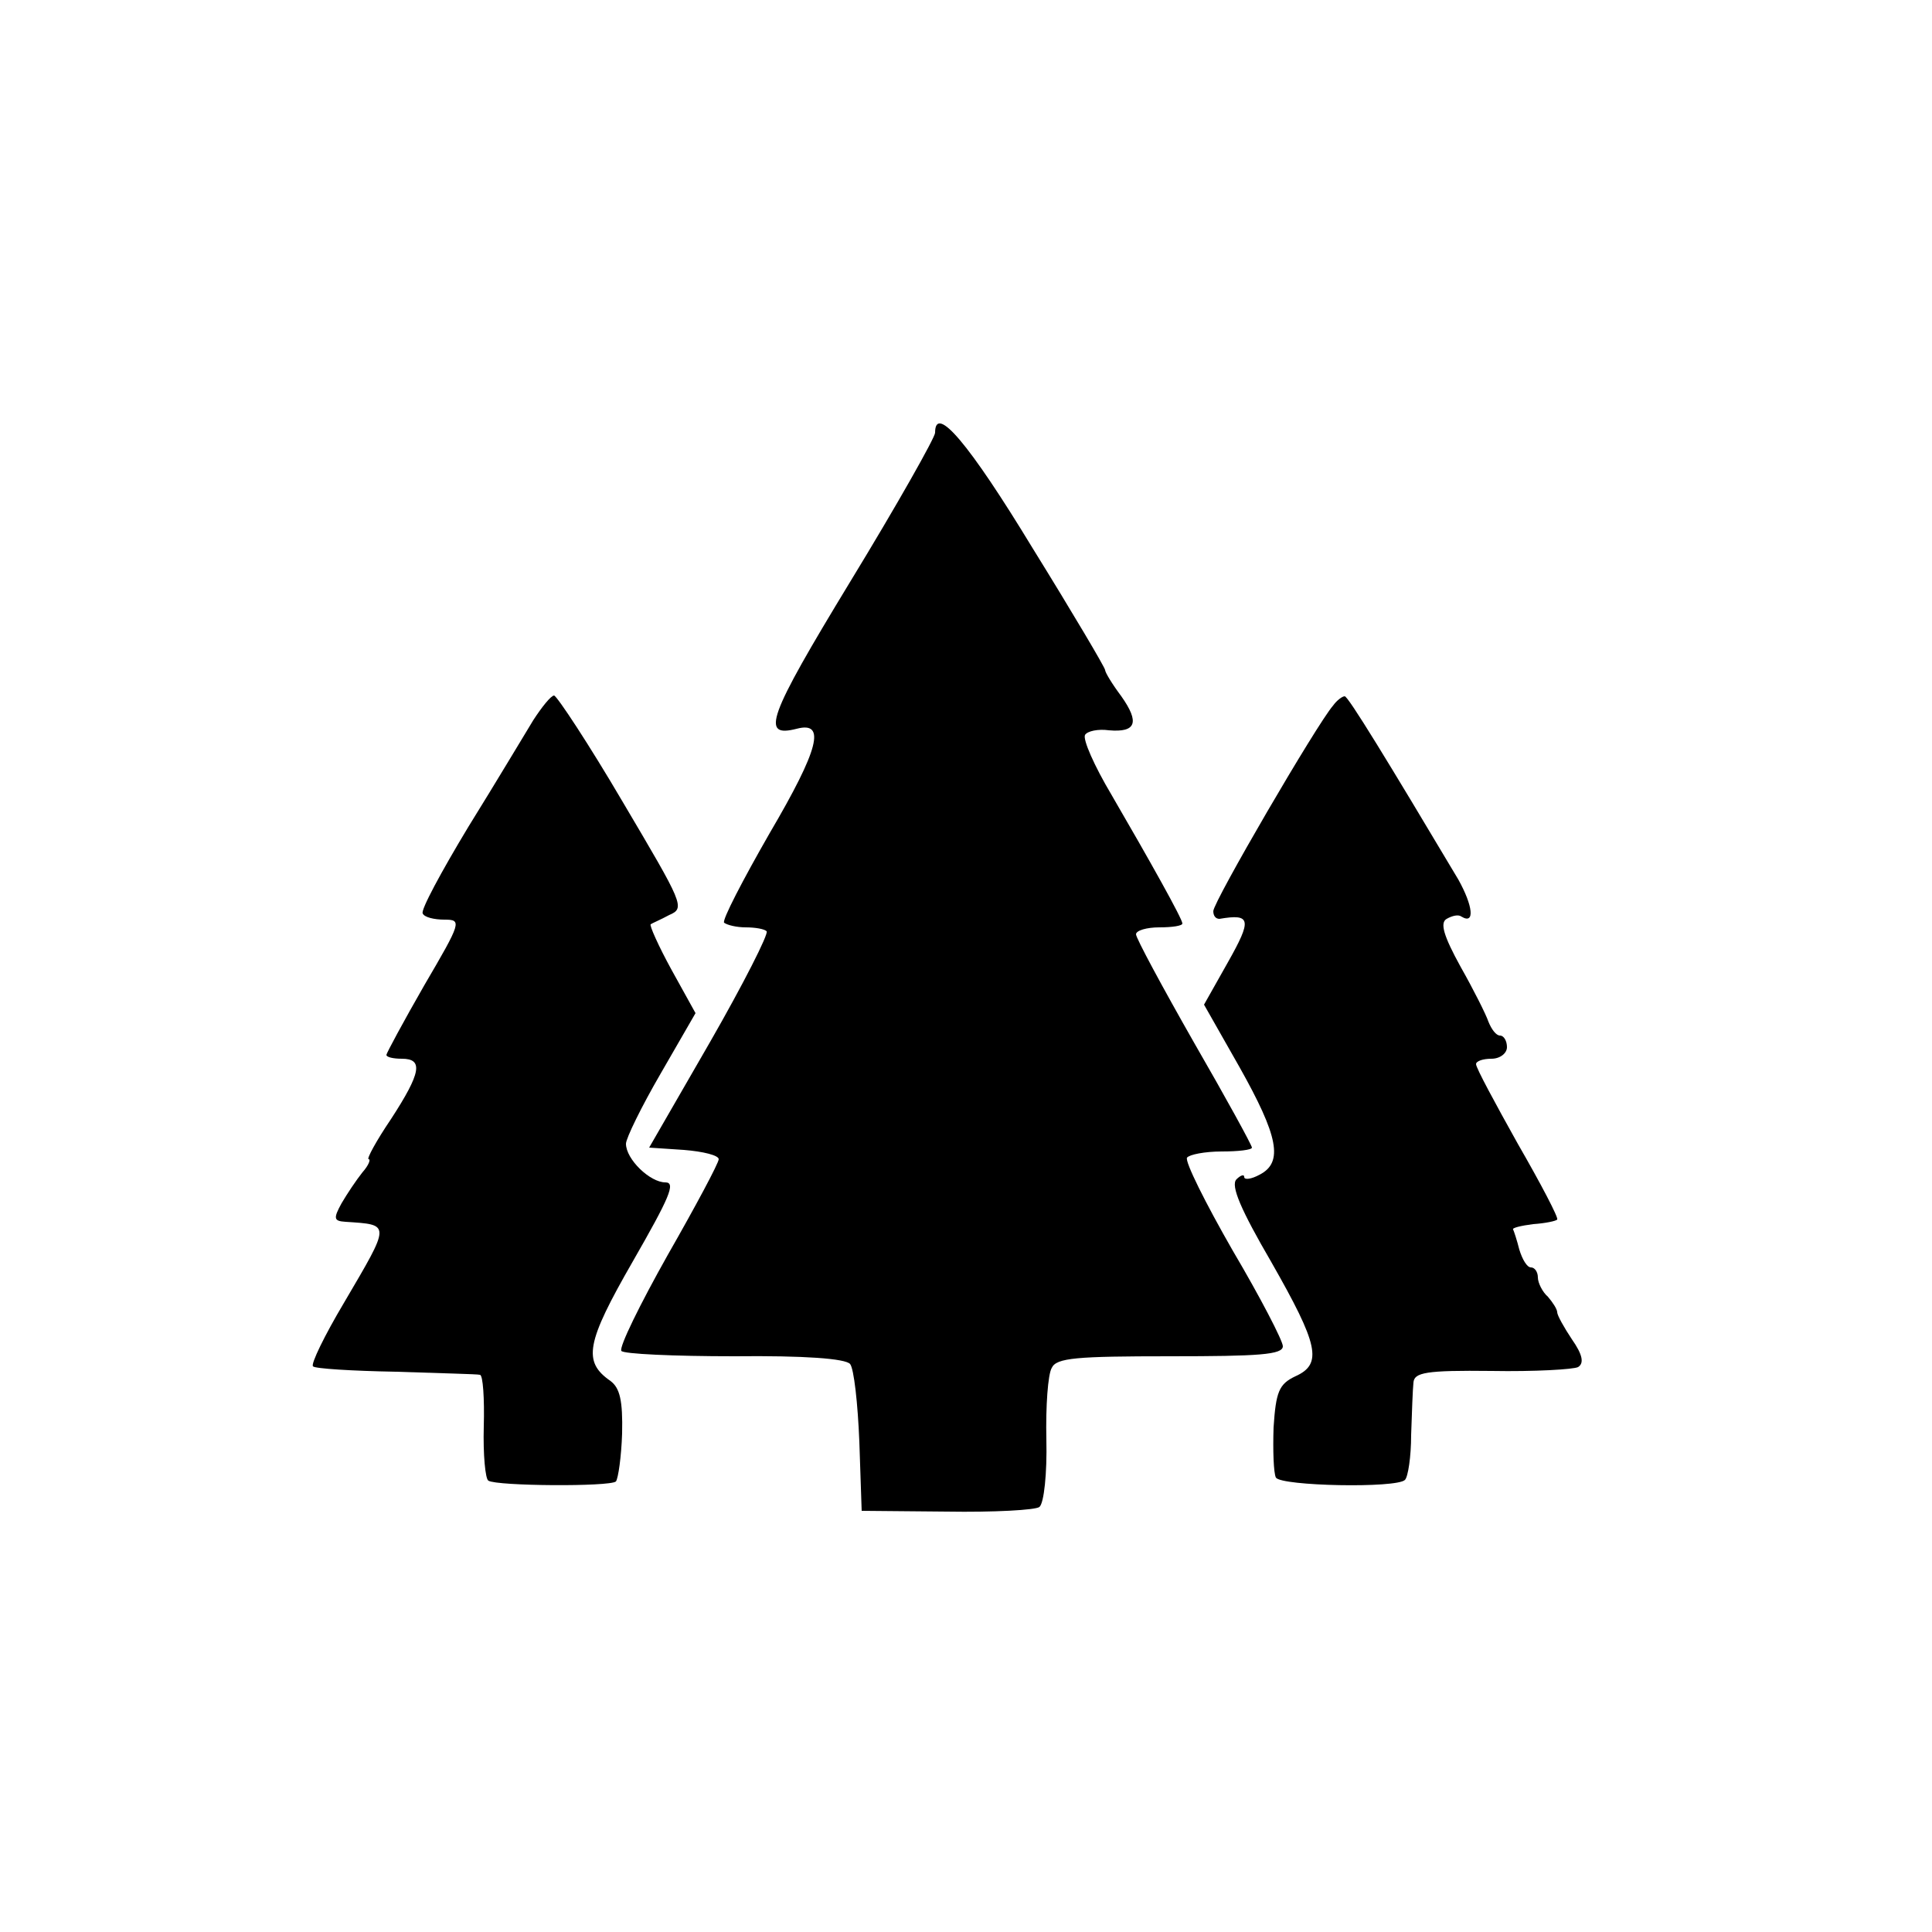
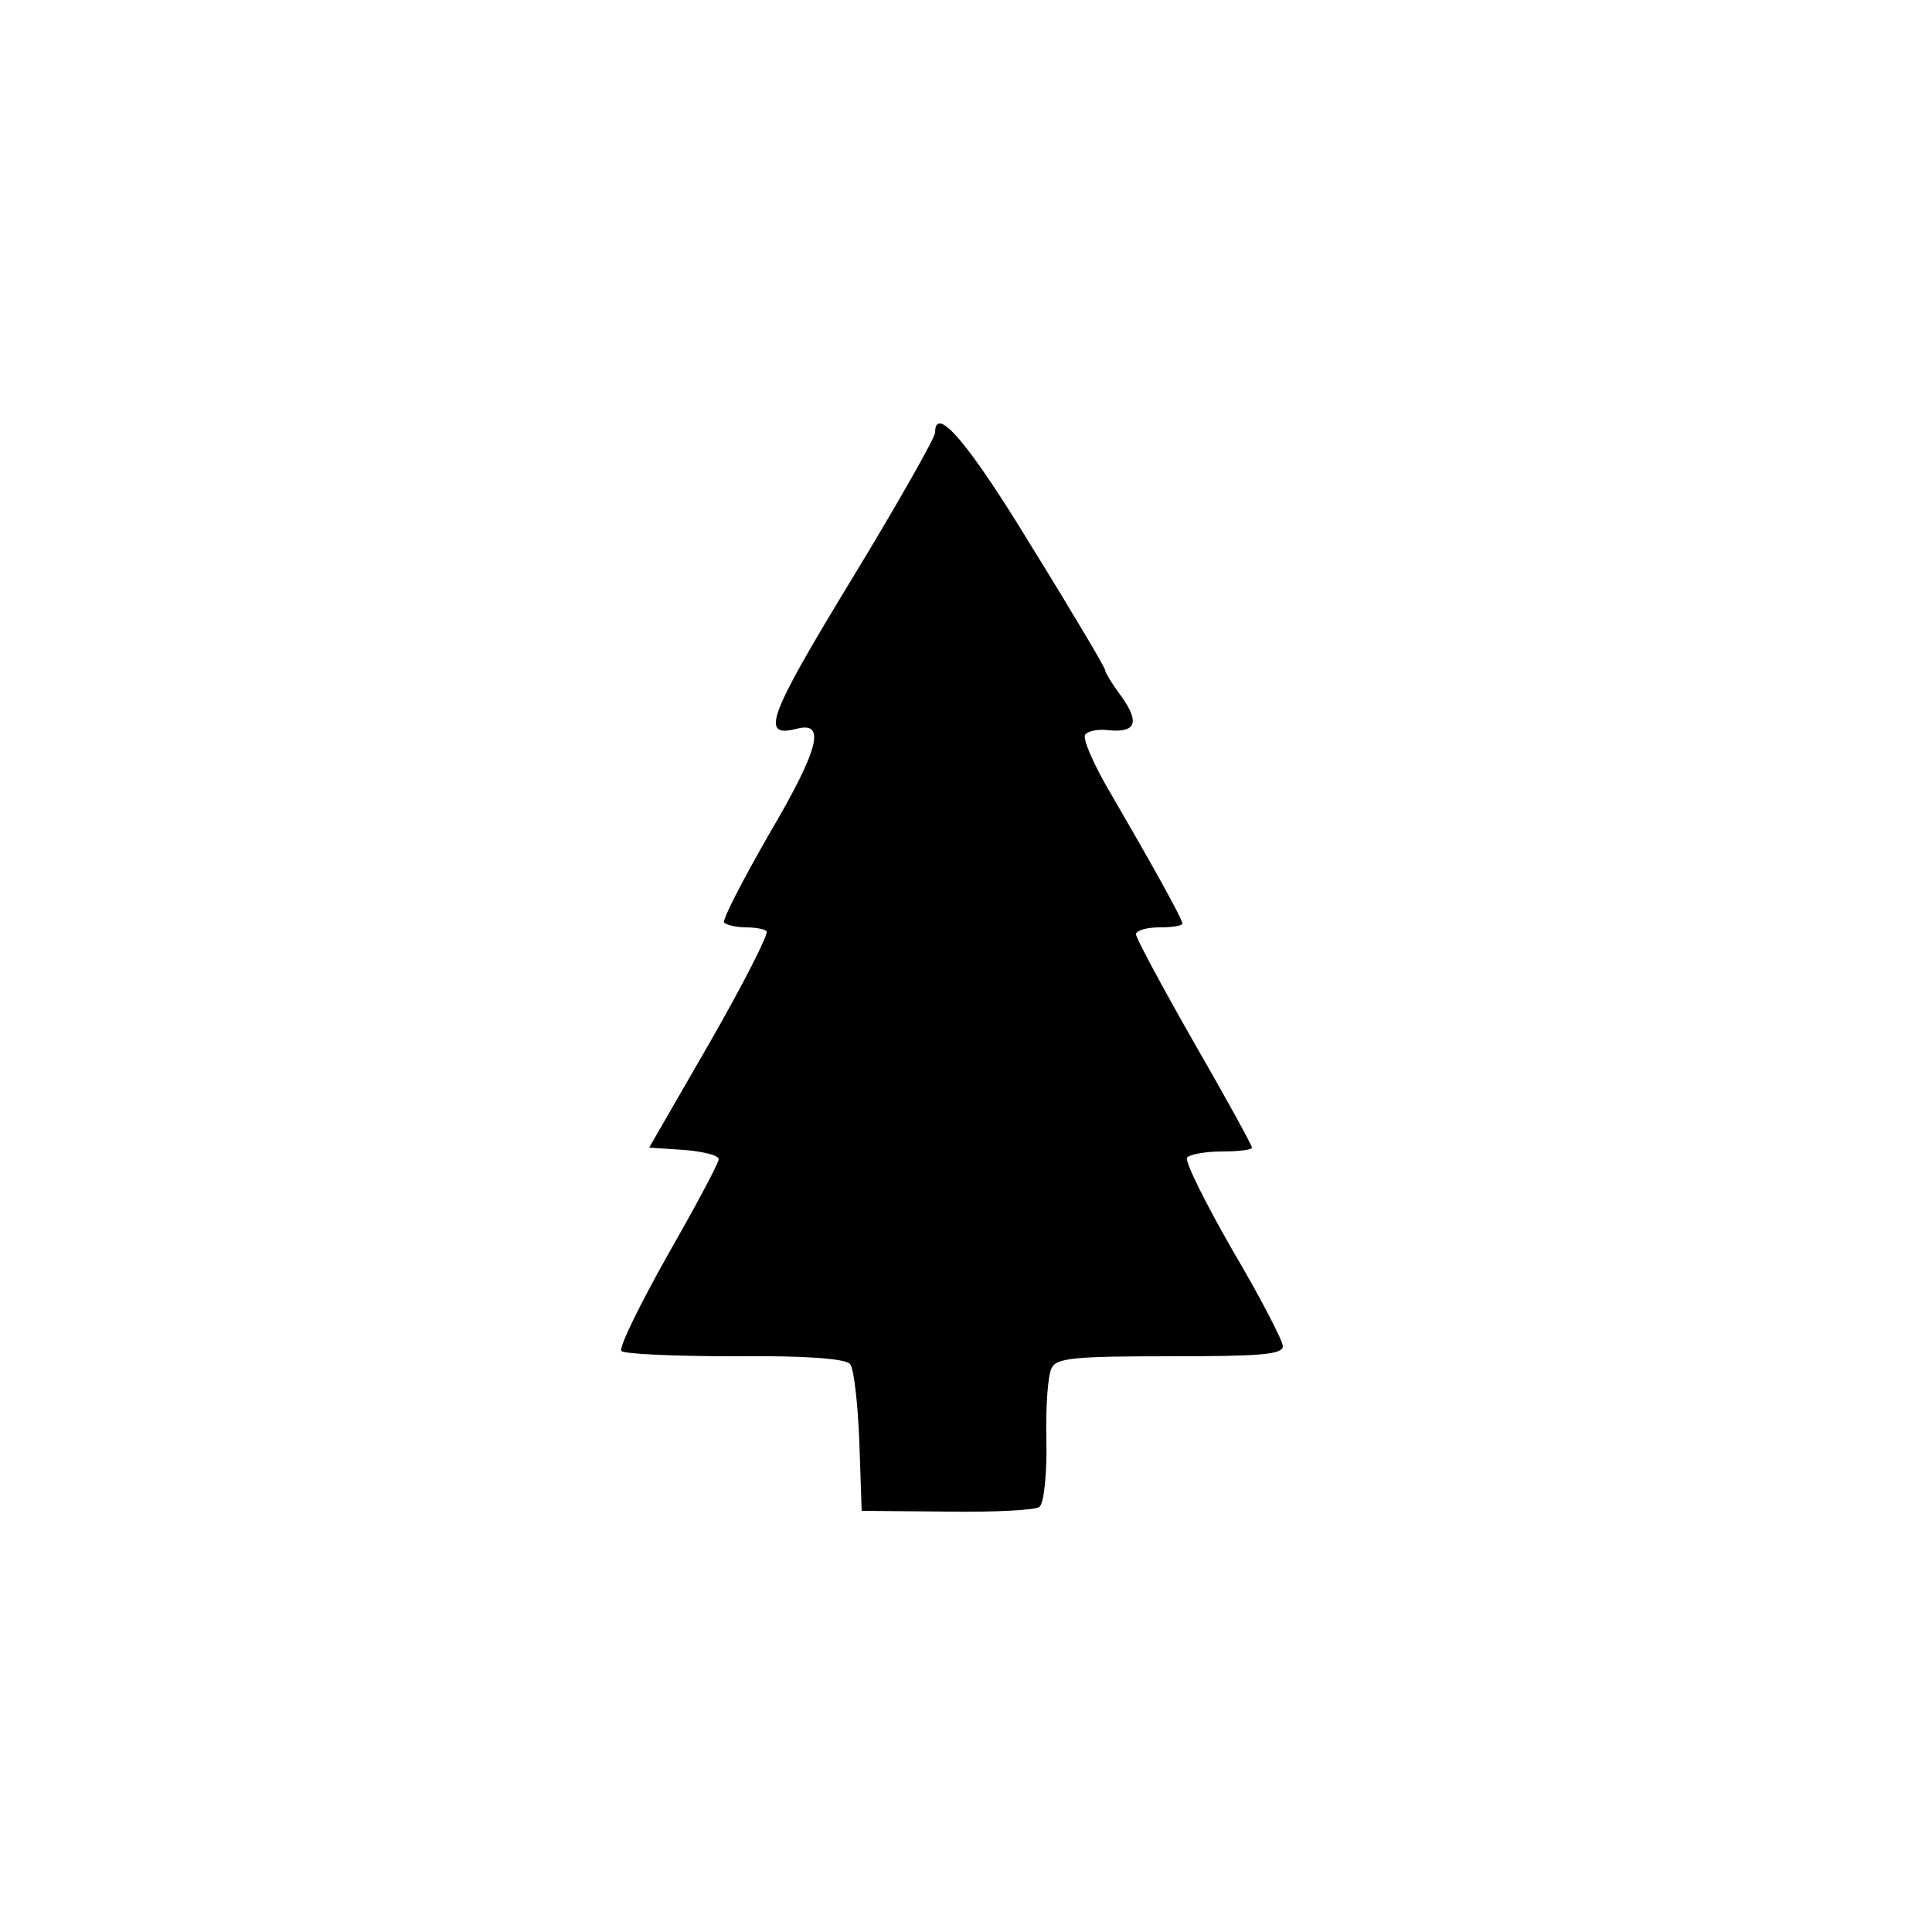
<svg xmlns="http://www.w3.org/2000/svg" version="1.0" width="250pt" height="250pt" viewBox="0 0 250 250" preserveAspectRatio="xMidYMid meet">
  <g transform="translate(0,250) scale(0.1,-0.1)" fill="#000000" stroke="none">
    <path d="M1210 1940 c0 -6 -49 -93 -110 -193 -107 -176 -116 -202 -69 -190 38 10 29 -26 -35 -135 -35 -61 -62 -113 -59 -116 4 -3 16 -6 28 -6 12 0 24 -2 27 -5 3 -3 -30 -68 -73 -143 l-79 -137 45 -3 c25 -2 45 -7 45 -12 0 -5 -30 -61 -66 -124 -36 -64 -63 -119 -60 -124 2 -4 68 -7 146 -7 91 1 144 -3 150 -10 5 -6 10 -51 12 -101 l3 -89 110 -1 c61 -1 115 2 120 6 6 5 10 44 9 87 -1 43 2 85 7 93 6 13 32 15 153 15 115 0 146 2 146 13 0 7 -29 63 -65 124 -35 61 -62 115 -59 120 3 4 23 8 45 8 21 0 39 2 39 5 0 3 -34 65 -75 136 -41 72 -75 135 -75 140 0 5 14 9 30 9 17 0 30 2 30 5 0 6 -42 81 -92 167 -22 37 -37 71 -34 77 3 5 17 8 31 6 35 -3 40 10 16 44 -12 16 -21 31 -21 34 0 3 -42 74 -94 158 -82 135 -126 187 -126 149z" />
-     <path d="M690 1568 c-11 -18 -48 -80 -84 -138 -35 -58 -62 -108 -59 -112 2 -5 15 -8 28 -8 23 0 22 -3 -26 -85 -27 -47 -49 -88 -49 -90 0 -3 9 -5 20 -5 28 0 25 -18 -14 -78 -19 -28 -32 -52 -29 -52 3 0 0 -8 -8 -17 -8 -10 -20 -28 -27 -40 -11 -20 -10 -23 5 -24 59 -4 59 -1 -2 -105 -25 -42 -43 -79 -40 -82 2 -3 51 -6 107 -7 57 -2 106 -3 109 -4 4 0 6 -31 5 -67 -1 -36 2 -68 6 -70 11 -7 157 -8 165 -1 3 4 7 32 8 62 1 43 -3 59 -15 68 -36 25 -32 49 29 155 47 82 56 102 42 102 -20 0 -51 30 -51 50 0 7 20 48 45 91 l45 78 -31 56 c-17 31 -29 58 -27 59 1 1 13 6 24 12 21 9 18 14 -60 146 -44 75 -85 137 -89 138 -4 0 -16 -15 -27 -32z" />
-     <path d="M1725 1587 c-21 -24 -155 -254 -155 -266 0 -6 3 -10 8 -10 41 7 42 -1 11 -56 l-31 -55 46 -81 c50 -89 57 -123 26 -139 -11 -6 -20 -7 -20 -3 0 4 -5 2 -10 -3 -8 -8 6 -40 45 -107 61 -107 67 -132 31 -148 -21 -10 -25 -20 -28 -66 -1 -30 0 -59 3 -65 7 -11 156 -14 167 -3 4 4 8 30 8 58 1 29 2 59 3 68 1 13 16 16 101 15 56 -1 106 2 112 5 8 5 6 16 -8 36 -10 15 -19 31 -19 35 0 4 -6 13 -12 20 -7 6 -13 18 -13 25 0 7 -4 13 -9 13 -5 0 -11 10 -15 23 -3 12 -7 24 -8 26 -2 2 10 5 26 7 15 1 30 4 31 6 2 2 -21 46 -51 98 -29 52 -54 98 -54 103 0 4 9 7 20 7 11 0 20 7 20 15 0 8 -4 15 -9 15 -5 0 -11 8 -15 18 -3 9 -19 41 -36 71 -22 40 -27 57 -18 62 7 4 15 6 19 3 18 -11 15 14 -4 48 -90 151 -143 238 -147 237 -3 0 -10 -5 -15 -12z" />
  </g>
</svg>